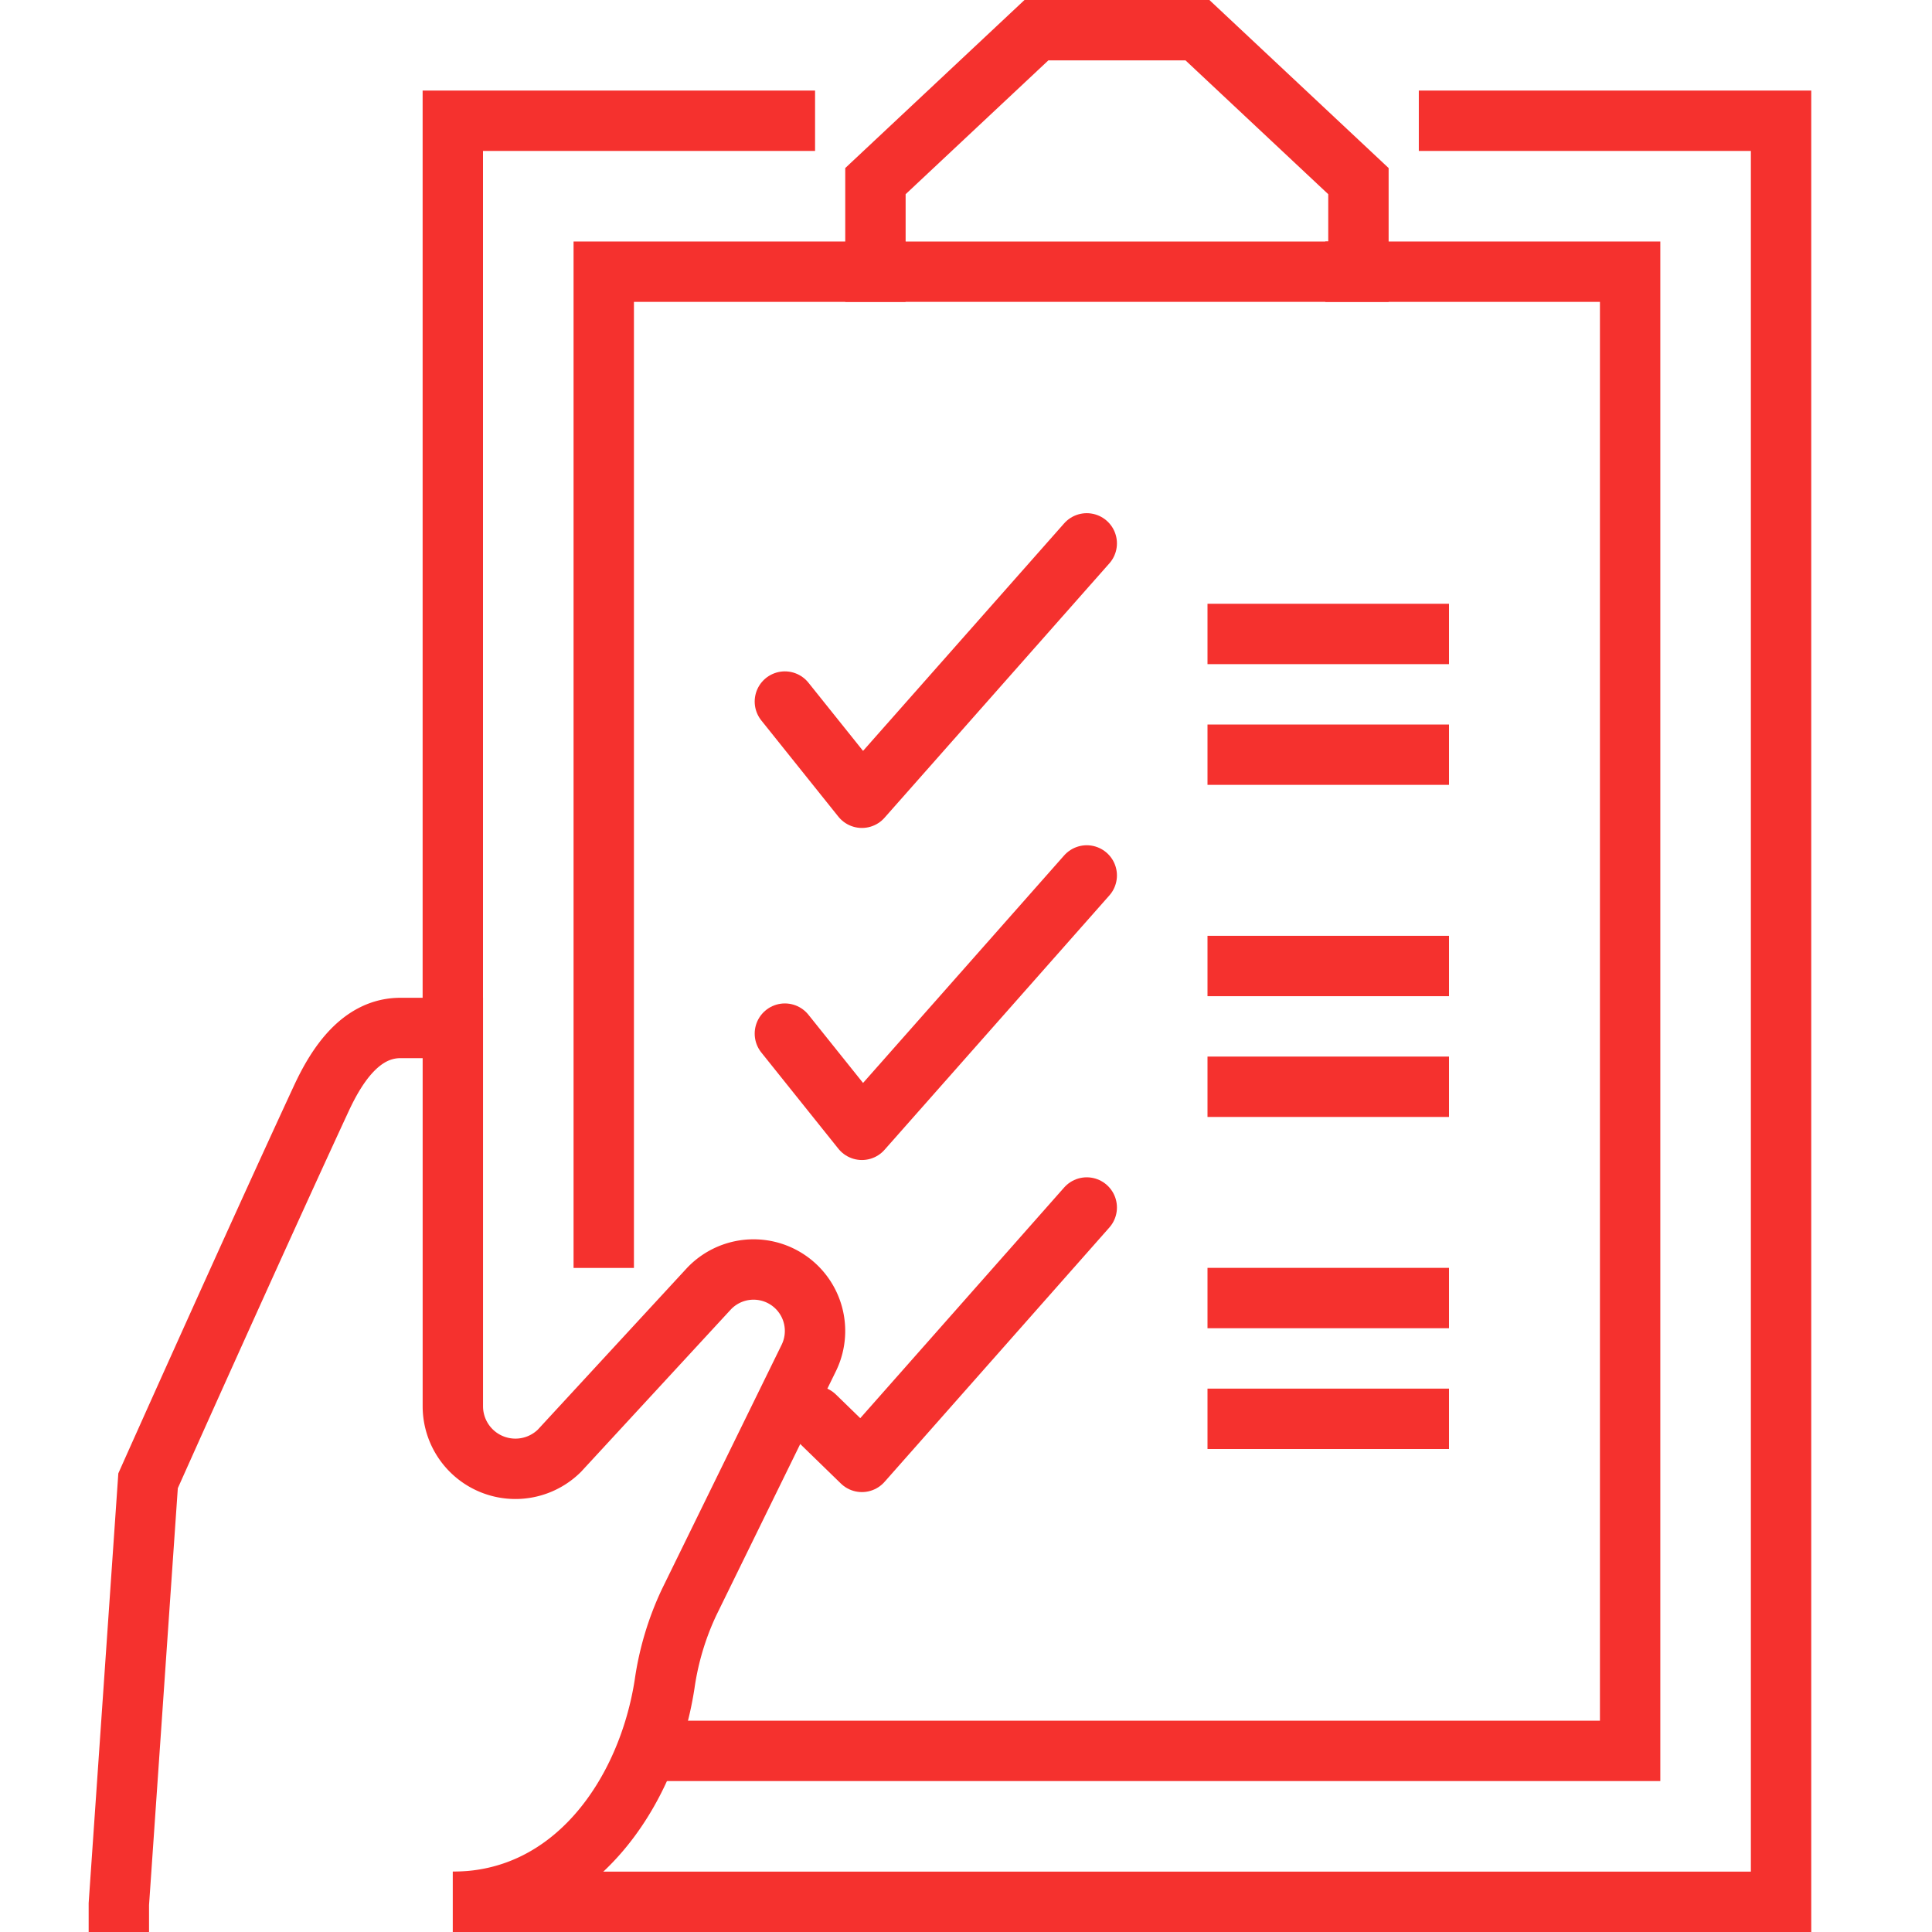
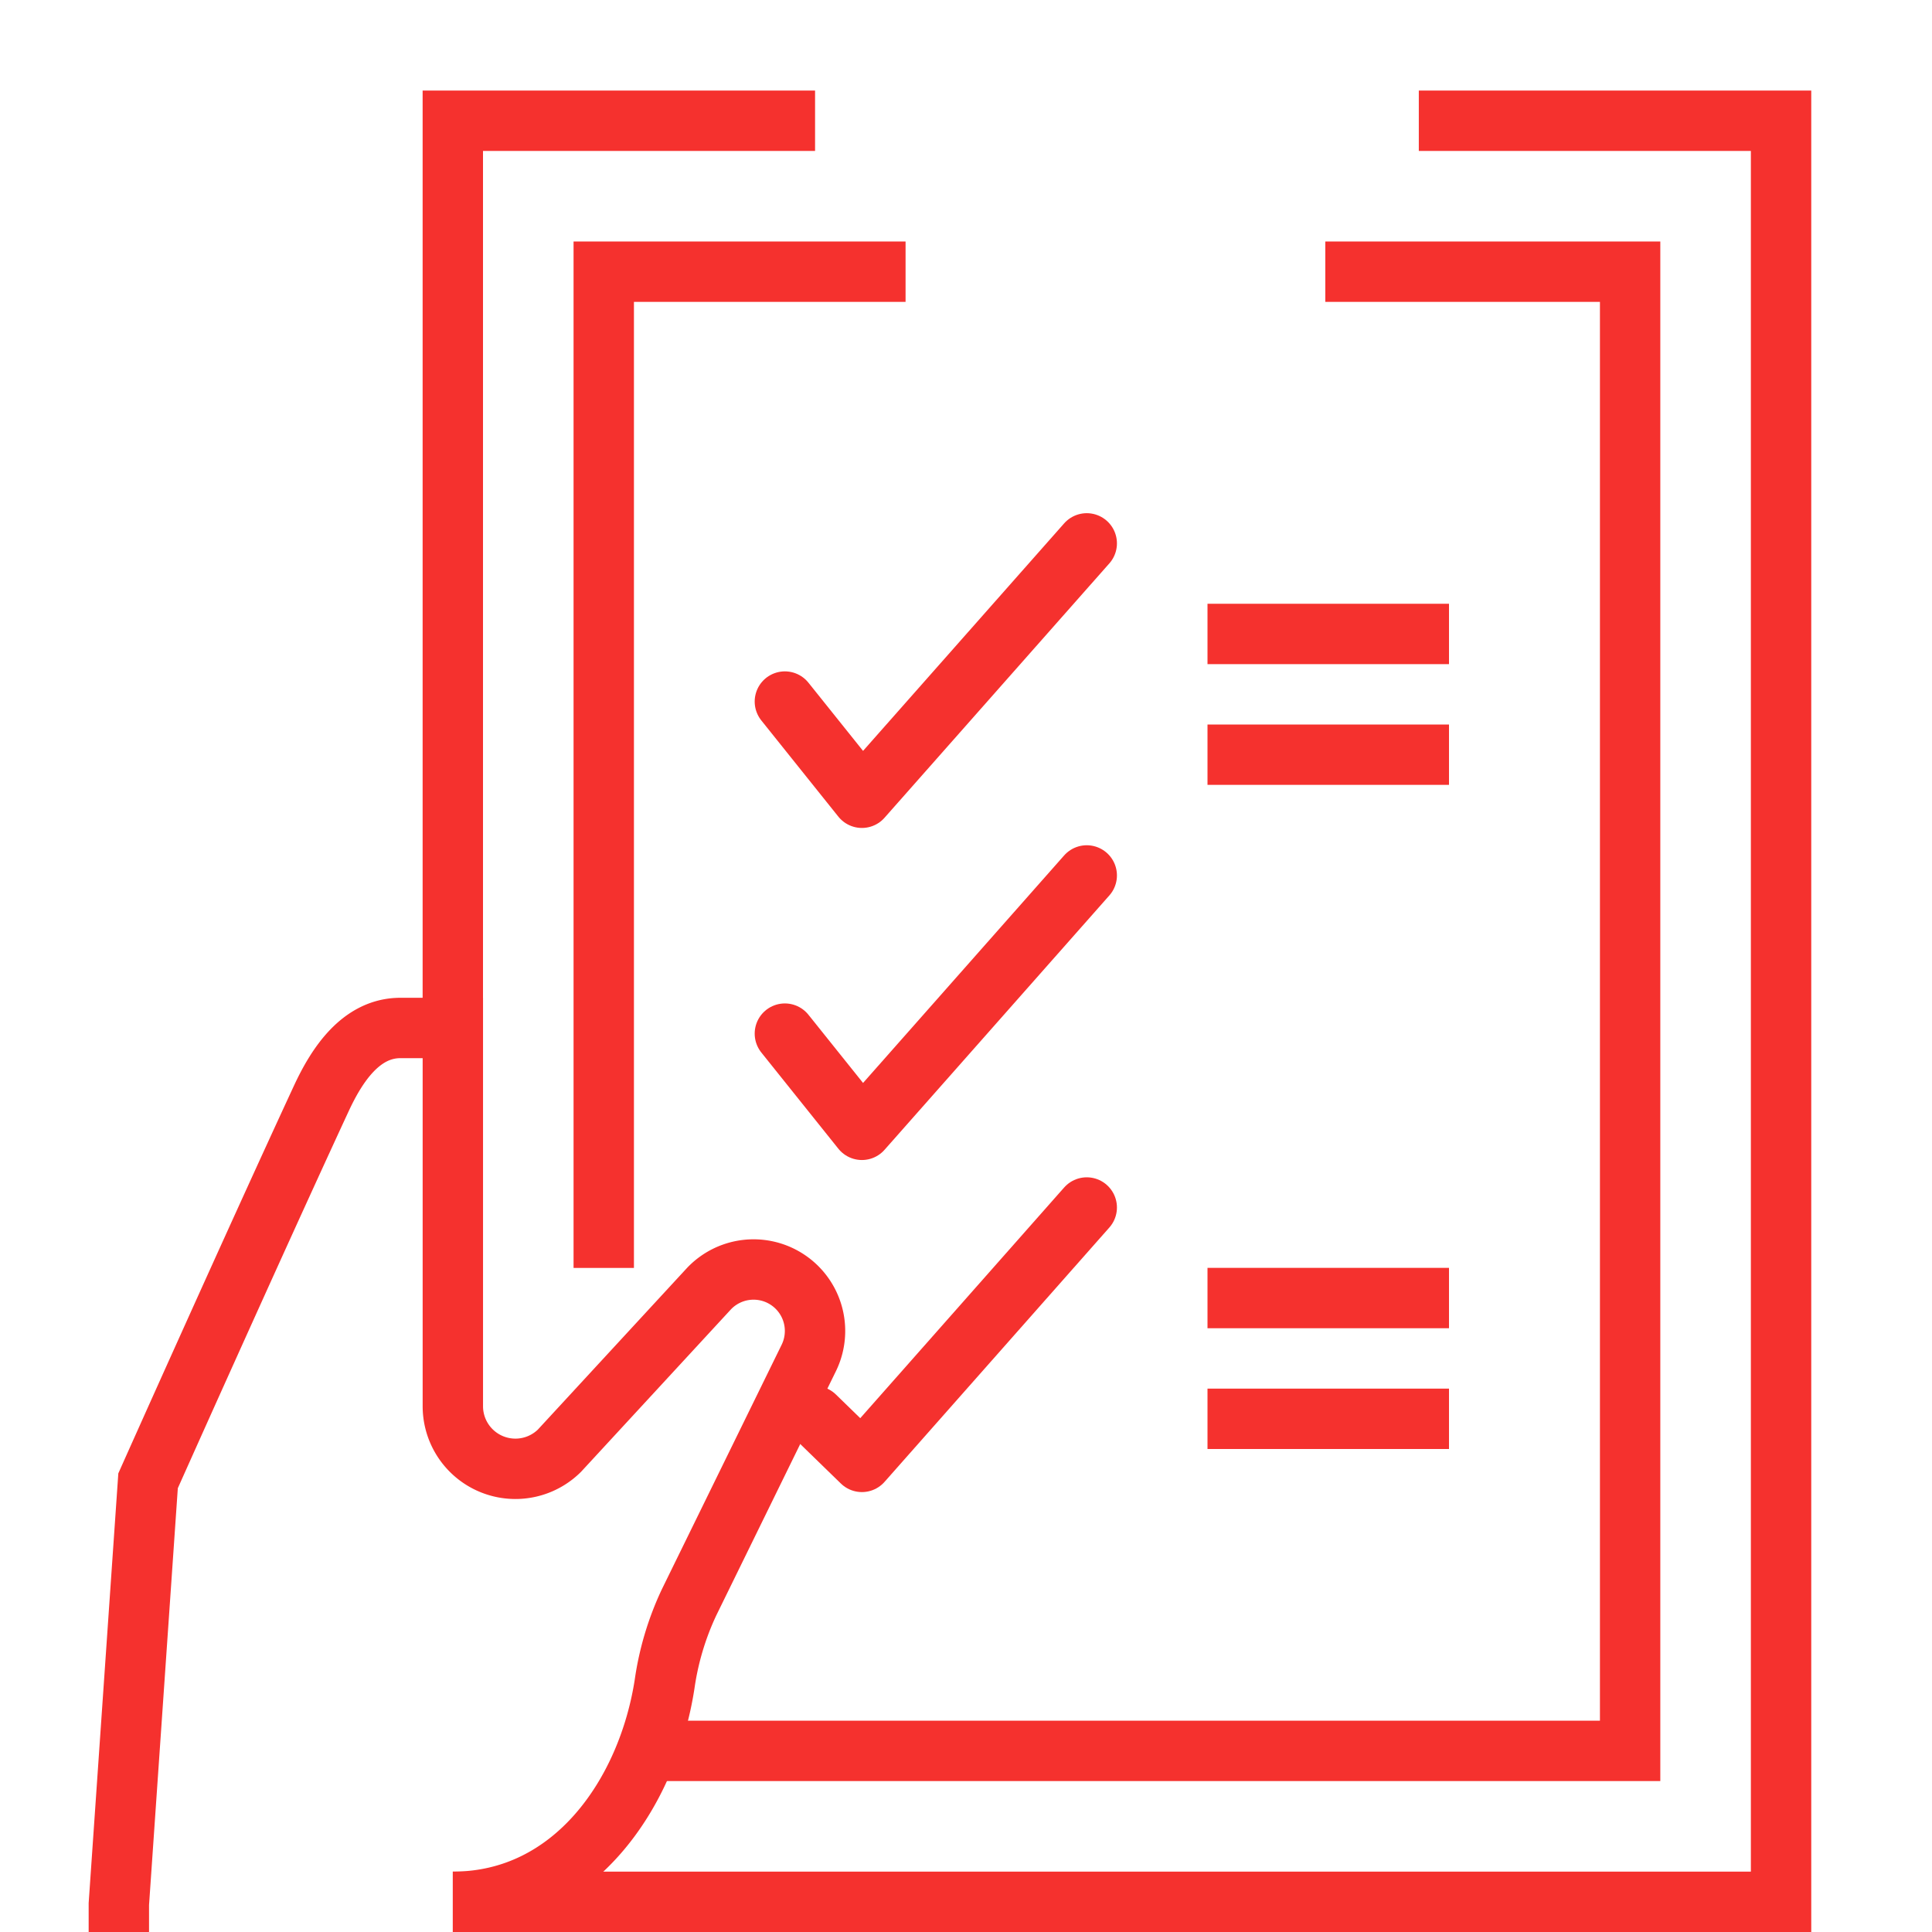
<svg xmlns="http://www.w3.org/2000/svg" viewBox="0 0 64 64">
  <g id="icons" fill="none" stroke="#4c4c4c" stroke-width="2">
    <g stroke-miterlimit="10">
      <path stroke="#f5312e" d="m15 33.764v-29.764h12" />
      <path stroke="#f5312e" d="m47 4h12v59h-44" />
      <path stroke="#f5312e" d="m21.46 58h32.54v-49h-10.098" />
      <path stroke="#f5312e" d="m29.998 9h-9.998v33.002" />
-       <path stroke="#f5312e" d="m29 6v3h16v-3l-5.333-5h-5.334z" />
      <path stroke="#f5312e" d="m15 63c4 0 6.453-3.574 7.016-7.214a9.502 9.502 0 0 1 .812-2.71l3.966-8.096a2.036 2.036 0 0 0 -3.318-2.281l-4.944 5.358a2.073 2.073 0 0 1 -3.531-1.473v-12.531h-1.737c-1.305 0-2.105 1.223-2.622 2.339-2.226 4.803-5.737 12.661-5.737 12.661l-.968 14.021v.926" />
    </g>
    <g stroke-linejoin="round">
      <path stroke="#f5312e" d="m26 23.24 2.552 3.187 7.448-8.427" stroke-linecap="round" />
      <path stroke="#f5312e" d="m40 21h8" />
      <path stroke="#f5312e" d="m40 25h8" />
    </g>
    <g stroke-linejoin="round">
      <path stroke="#f5312e" d="m26 34.24 2.552 3.187 7.448-8.427" stroke-linecap="round" />
-       <path stroke="#f5312e" d="m40 32h8" />
-       <path stroke="#f5312e" d="m40 36h8" />
    </g>
    <g stroke-linejoin="round">
      <path stroke="#f5312e" d="m26.993 46.911 1.559 1.516 7.448-8.427" stroke-linecap="round" />
      <path stroke="#f5312e" d="m40 43h8" />
      <path stroke="#f5312e" d="m40 47h8" />
    </g>
  </g>
</svg>